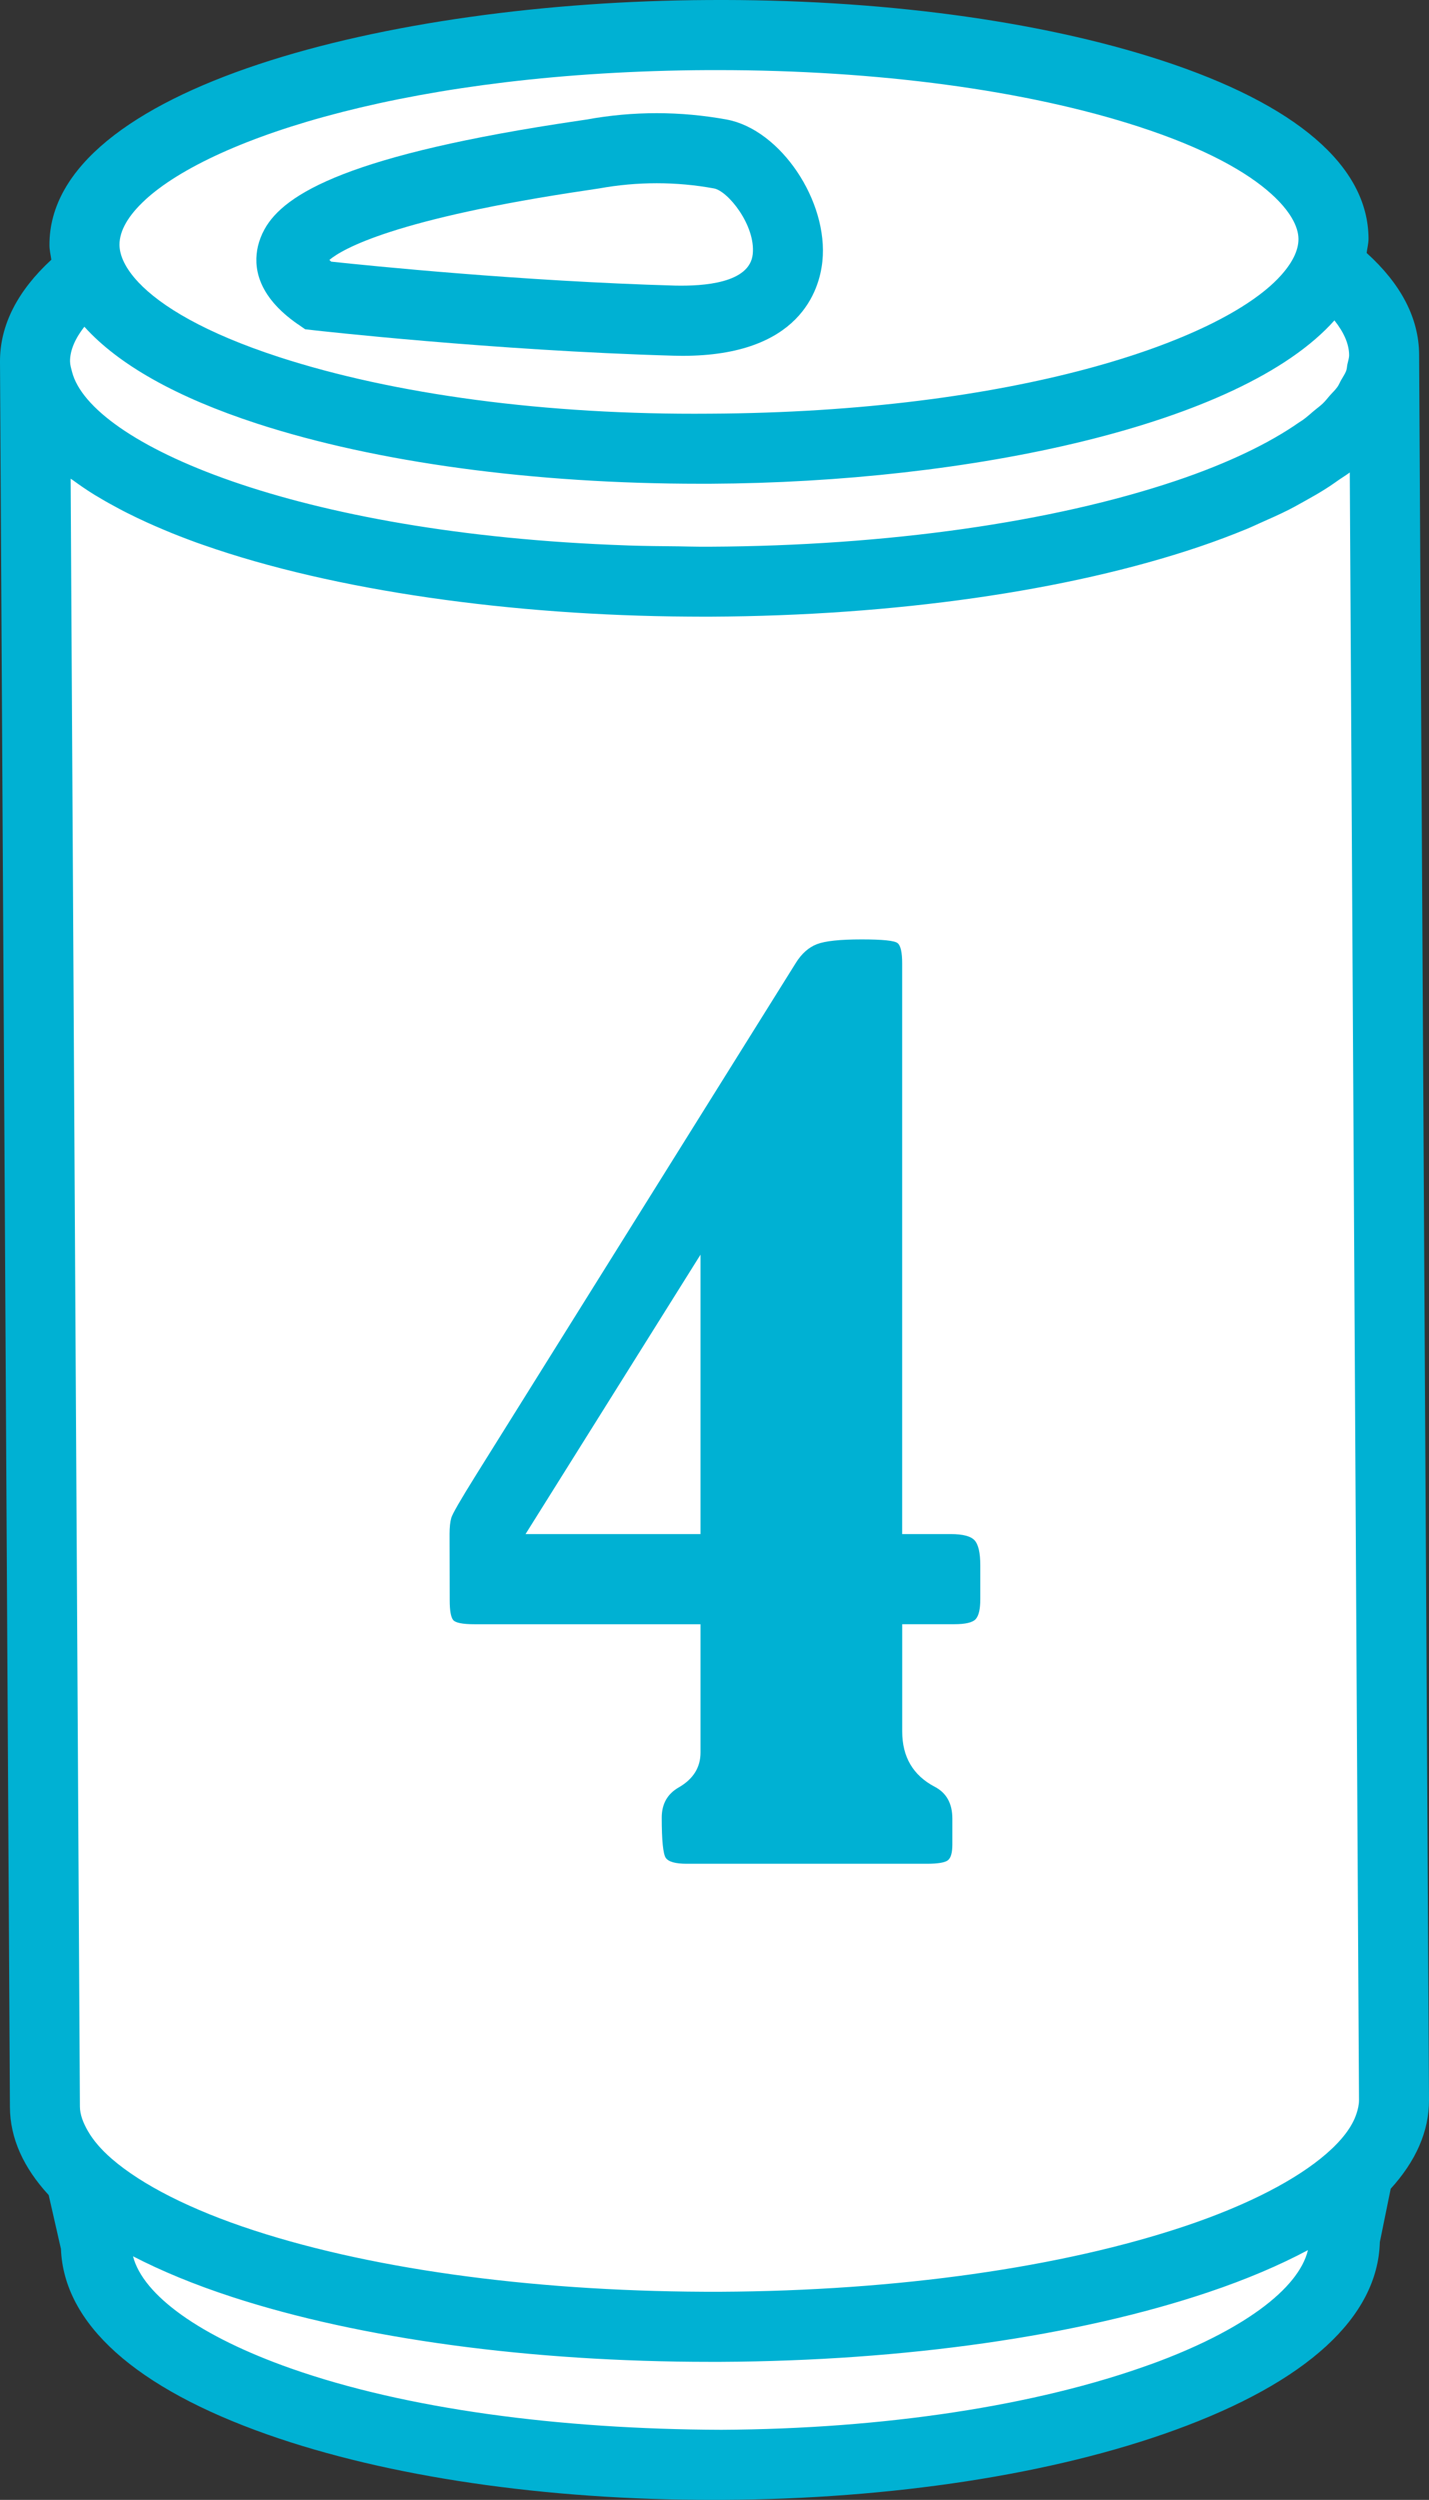
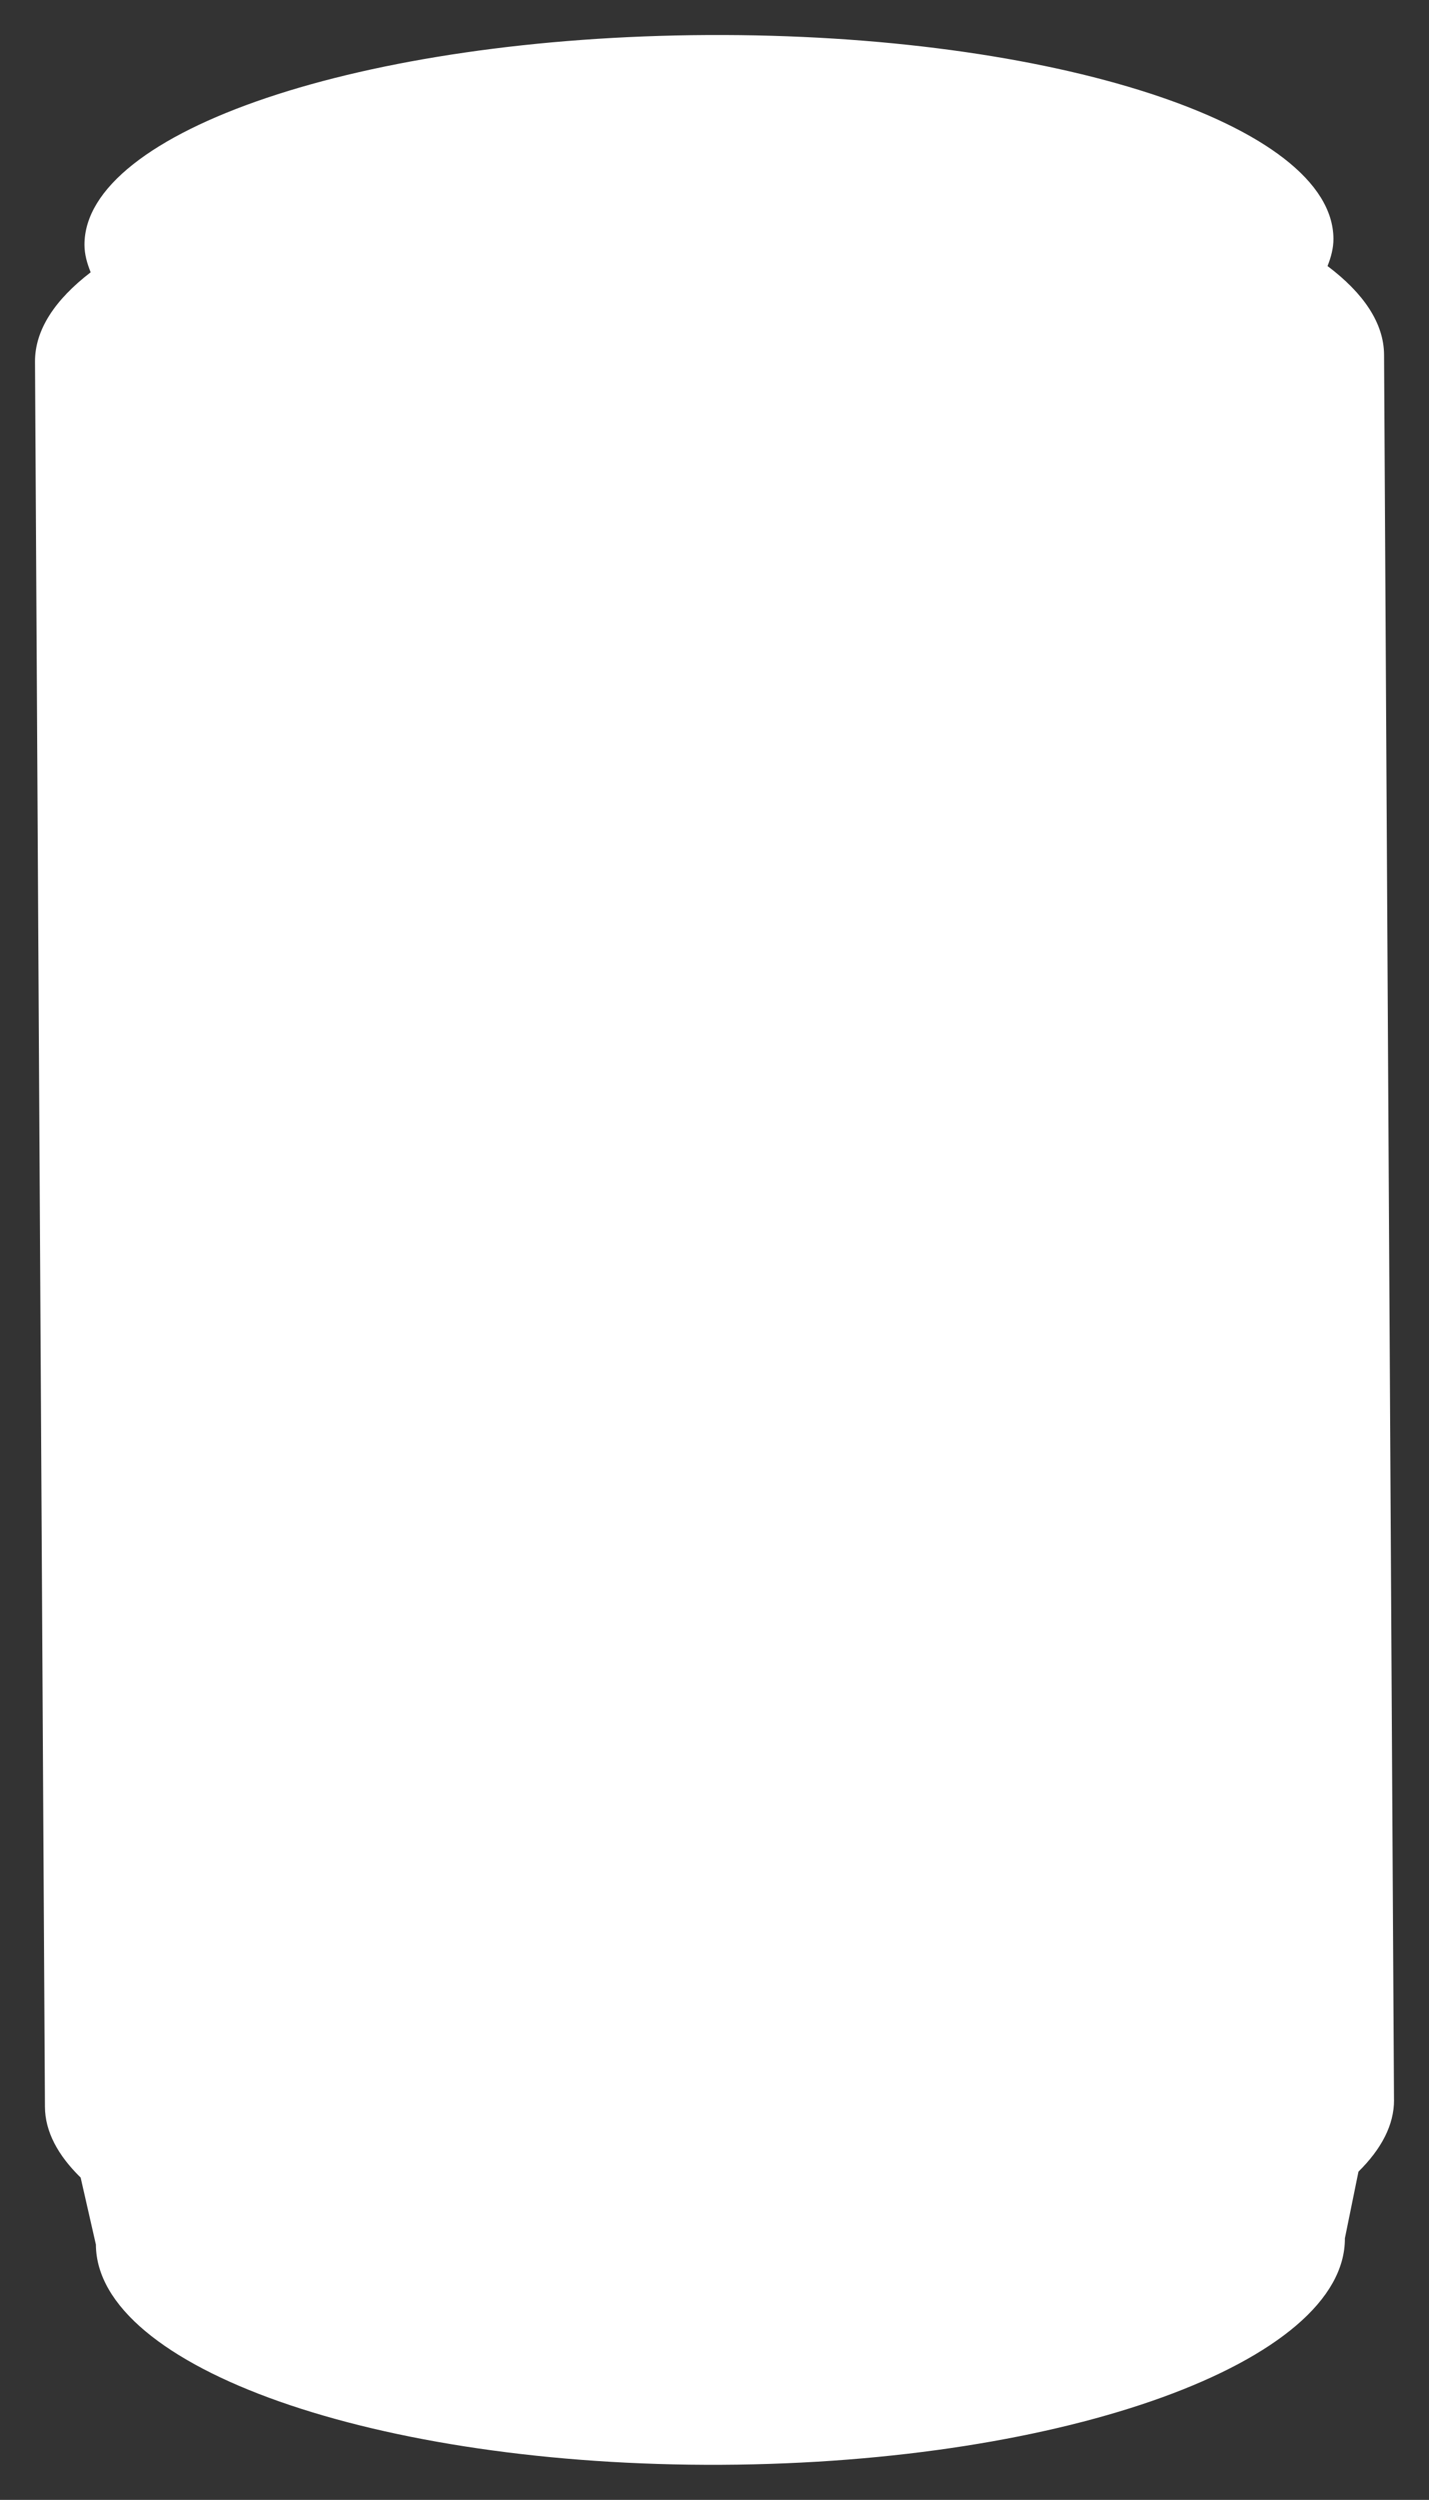
<svg xmlns="http://www.w3.org/2000/svg" id="_レイヤー_1" data-name="レイヤー 1" viewBox="0 0 39.179 68.497">
  <rect x="0" y="0" width="39.179" height="68.497" fill="#333333" stroke="none" />
  <defs>
    <style>
      .cls-1 {
        fill: #00b1d3;
      }

      .cls-1, .cls-2 {
        stroke-width: 0px;
      }

      .cls-2 {
        fill: #fff;
      }
    </style>
  </defs>
  <path class="cls-2" d="M38.219,57.54l-.272-47.817c-.004-.868-.562-1.69-1.55-2.433.097-.246.164-.495.162-.749-.016-3.13-7.694-5.628-17.15-5.581C9.953,1.009,2.3,3.585,2.316,6.714c.001.254.071.502.17.747-.981.753-1.53,1.58-1.526,2.448h0s.272,47.817.272,47.817c.003.681.357,1.332.979,1.94l.418,1.835c.017,3.38,7.697,6.082,17.153,6.035,9.456-.048,17.108-2.827,17.091-6.207l.372-1.825c.626-.619.978-1.278.975-1.964Z" />
  <g>
-     <path class="cls-1" d="M38.908,9.724v-.005s0,0,0,0c-.005-1.008-.503-1.943-1.439-2.788.017-.131.052-.259.052-.394-.01-1.989-1.98-3.68-5.698-4.89C28.489.563,24.092-.031,19.404.001,10.639.046,1.335,2.415,1.356,6.719c0,.135.033.265.052.397C.482,7.97-.005,8.908,0,9.915H0s.272,47.817.272,47.817c.004.862.376,1.668,1.063,2.413l.336,1.476c.08,2.052,2.039,3.811,5.675,5.09,3.281,1.154,7.6,1.787,12.187,1.787.084,0,.168,0,.253,0,4.681-.023,9.092-.702,12.421-1.912,3.628-1.317,5.569-3.097,5.624-5.152l.298-1.462c.686-.755,1.054-1.569,1.05-2.435l-.271-47.81ZM3.978,5.479c1.867-1.723,7.397-3.517,15.436-3.558.087,0,.175,0,.262,0,4.375,0,8.469.549,11.552,1.552,1.817.591,2.957,1.238,3.621,1.835.512.46.749.891.751,1.239.002.327-.182.677-.51,1.032-1.643,1.781-7.281,3.714-15.629,3.756-4.491.039-8.669-.529-11.813-1.552-2.033-.662-3.238-1.395-3.852-2.047-.358-.38-.518-.733-.52-1.027-.002-.388.244-.807.703-1.23ZM1.92,9.905c-.002-.308.141-.629.393-.953.927,1.031,2.513,1.932,4.741,2.657,3.27,1.063,7.573,1.646,12.145,1.646.091,0,.182,0,.273,0,7.099-.036,14.548-1.597,17.114-4.476.255.322.401.642.403.95h0v.002c0,.081-.029.165-.047.248-.013.062-.012.122-.035.185-.03.081-.089.164-.135.247-.038.066-.061.132-.109.198-.053.074-.131.148-.197.222-.067.076-.122.152-.202.228-.068.065-.159.13-.236.195-.101.085-.193.17-.309.254-.028.021-.065.041-.095.061-.816.573-1.962,1.126-3.376,1.602-3.393,1.142-7.927,1.784-12.767,1.809-.099,0-.196,0-.294,0-.199,0-.386-.008-.582-.01-.459-.004-.917-.009-1.36-.023-.025,0-.049-.003-.074-.003-9.086-.314-14.692-2.794-15.196-4.756-.024-.093-.053-.187-.054-.277v-.003ZM31.552,64.781c-3.128,1.136-7.31,1.773-11.775,1.796-4.463-.015-8.654-.574-11.792-1.678-2.492-.876-4.062-2.004-4.338-3.076.781.404,1.686.779,2.727,1.118,3.523,1.146,8.163,1.774,13.093,1.774.098,0,.197,0,.295,0,5.04-.025,9.788-.703,13.369-1.908,1.044-.351,1.949-.738,2.729-1.153-.259,1.076-1.818,2.223-4.307,3.128ZM37.188,57.922c-.117.357-.401.725-.823,1.091-.81.703-2.129,1.395-3.847,1.974-3.393,1.142-7.927,1.783-12.767,1.808-4.839.015-9.38-.571-12.784-1.68-1.741-.566-3.08-1.254-3.894-1.956-.297-.256-.516-.513-.663-.768-.13-.226-.218-.451-.219-.669l-.254-44.606c.022.016.048.031.07.047.187.137.382.271.592.4.029.018.06.034.089.052.183.111.375.218.573.323.078.042.157.083.238.123.179.091.365.179.555.265.146.066.295.13.447.194.132.056.266.111.403.164.162.063.325.125.493.186.056.02.113.04.169.059,3.603,1.267,8.501,1.936,13.306,1.966.206,0,.413.004.619.002,5.04-.025,9.788-.703,13.369-1.909.469-.158.908-.324,1.324-.495.139-.057.262-.118.395-.176.266-.117.53-.235.772-.358.142-.072.27-.147.404-.22.21-.116.416-.233.605-.354.125-.079.241-.161.356-.242.094-.066.202-.13.291-.197l.253,44.599c0,.124-.03.25-.071.377Z" />
-     <path class="cls-1" d="M8.168,8.884l.198.138.239.027c.049.006,4.929.557,9.855.697.087.002.171.004.255.004,3.208,0,3.75-1.797,3.832-2.585.087-.828-.201-1.732-.694-2.463-.494-.733-1.195-1.292-1.933-1.427-1.268-.231-2.559-.233-3.835,0l-.215.032c-6.291.926-8.08,1.996-8.619,2.978-.086.157-.143.311-.179.462-.126.542-.04,1.352,1.095,2.138ZM16.15,5.205l.276-.042c1.052-.19,2.11-.19,3.149,0,.386.071,1.145,1.016,1.063,1.801-.084.8-1.363.878-2.123.862-4.2-.12-8.37-.543-9.434-.657-.02-.017-.037-.032-.051-.046.351-.296,1.77-1.131,7.119-1.918Z" />
-   </g>
-   <path class="cls-1" d="M24.737,42.034h1.328c.334,0,.553.058.656.172.104.115.156.344.156.688v.922c0,.271-.041.453-.125.547-.083.094-.281.141-.594.141h-1.422v2.938c0,.698.297,1.203.891,1.516.323.167.484.459.484.875v.703c0,.229-.041.375-.125.438-.083.062-.275.094-.578.094h-6.578c-.312,0-.505-.055-.578-.164-.072-.109-.109-.477-.109-1.102,0-.375.156-.65.469-.828.396-.229.594-.547.594-.953v-3.516h-6.188c-.333,0-.531-.039-.594-.117s-.094-.258-.094-.54l-.004-1.813c0-.188.016-.336.047-.445s.256-.498.672-1.165l8.779-14.048c.156-.248.346-.417.57-.505s.635-.132,1.23-.132c.574,0,.902.034.986.102.084.068.125.253.125.555v15.641ZM19.206,34.378l-4.797,7.656h4.797v-7.656Z" />
+     </g>
</svg>